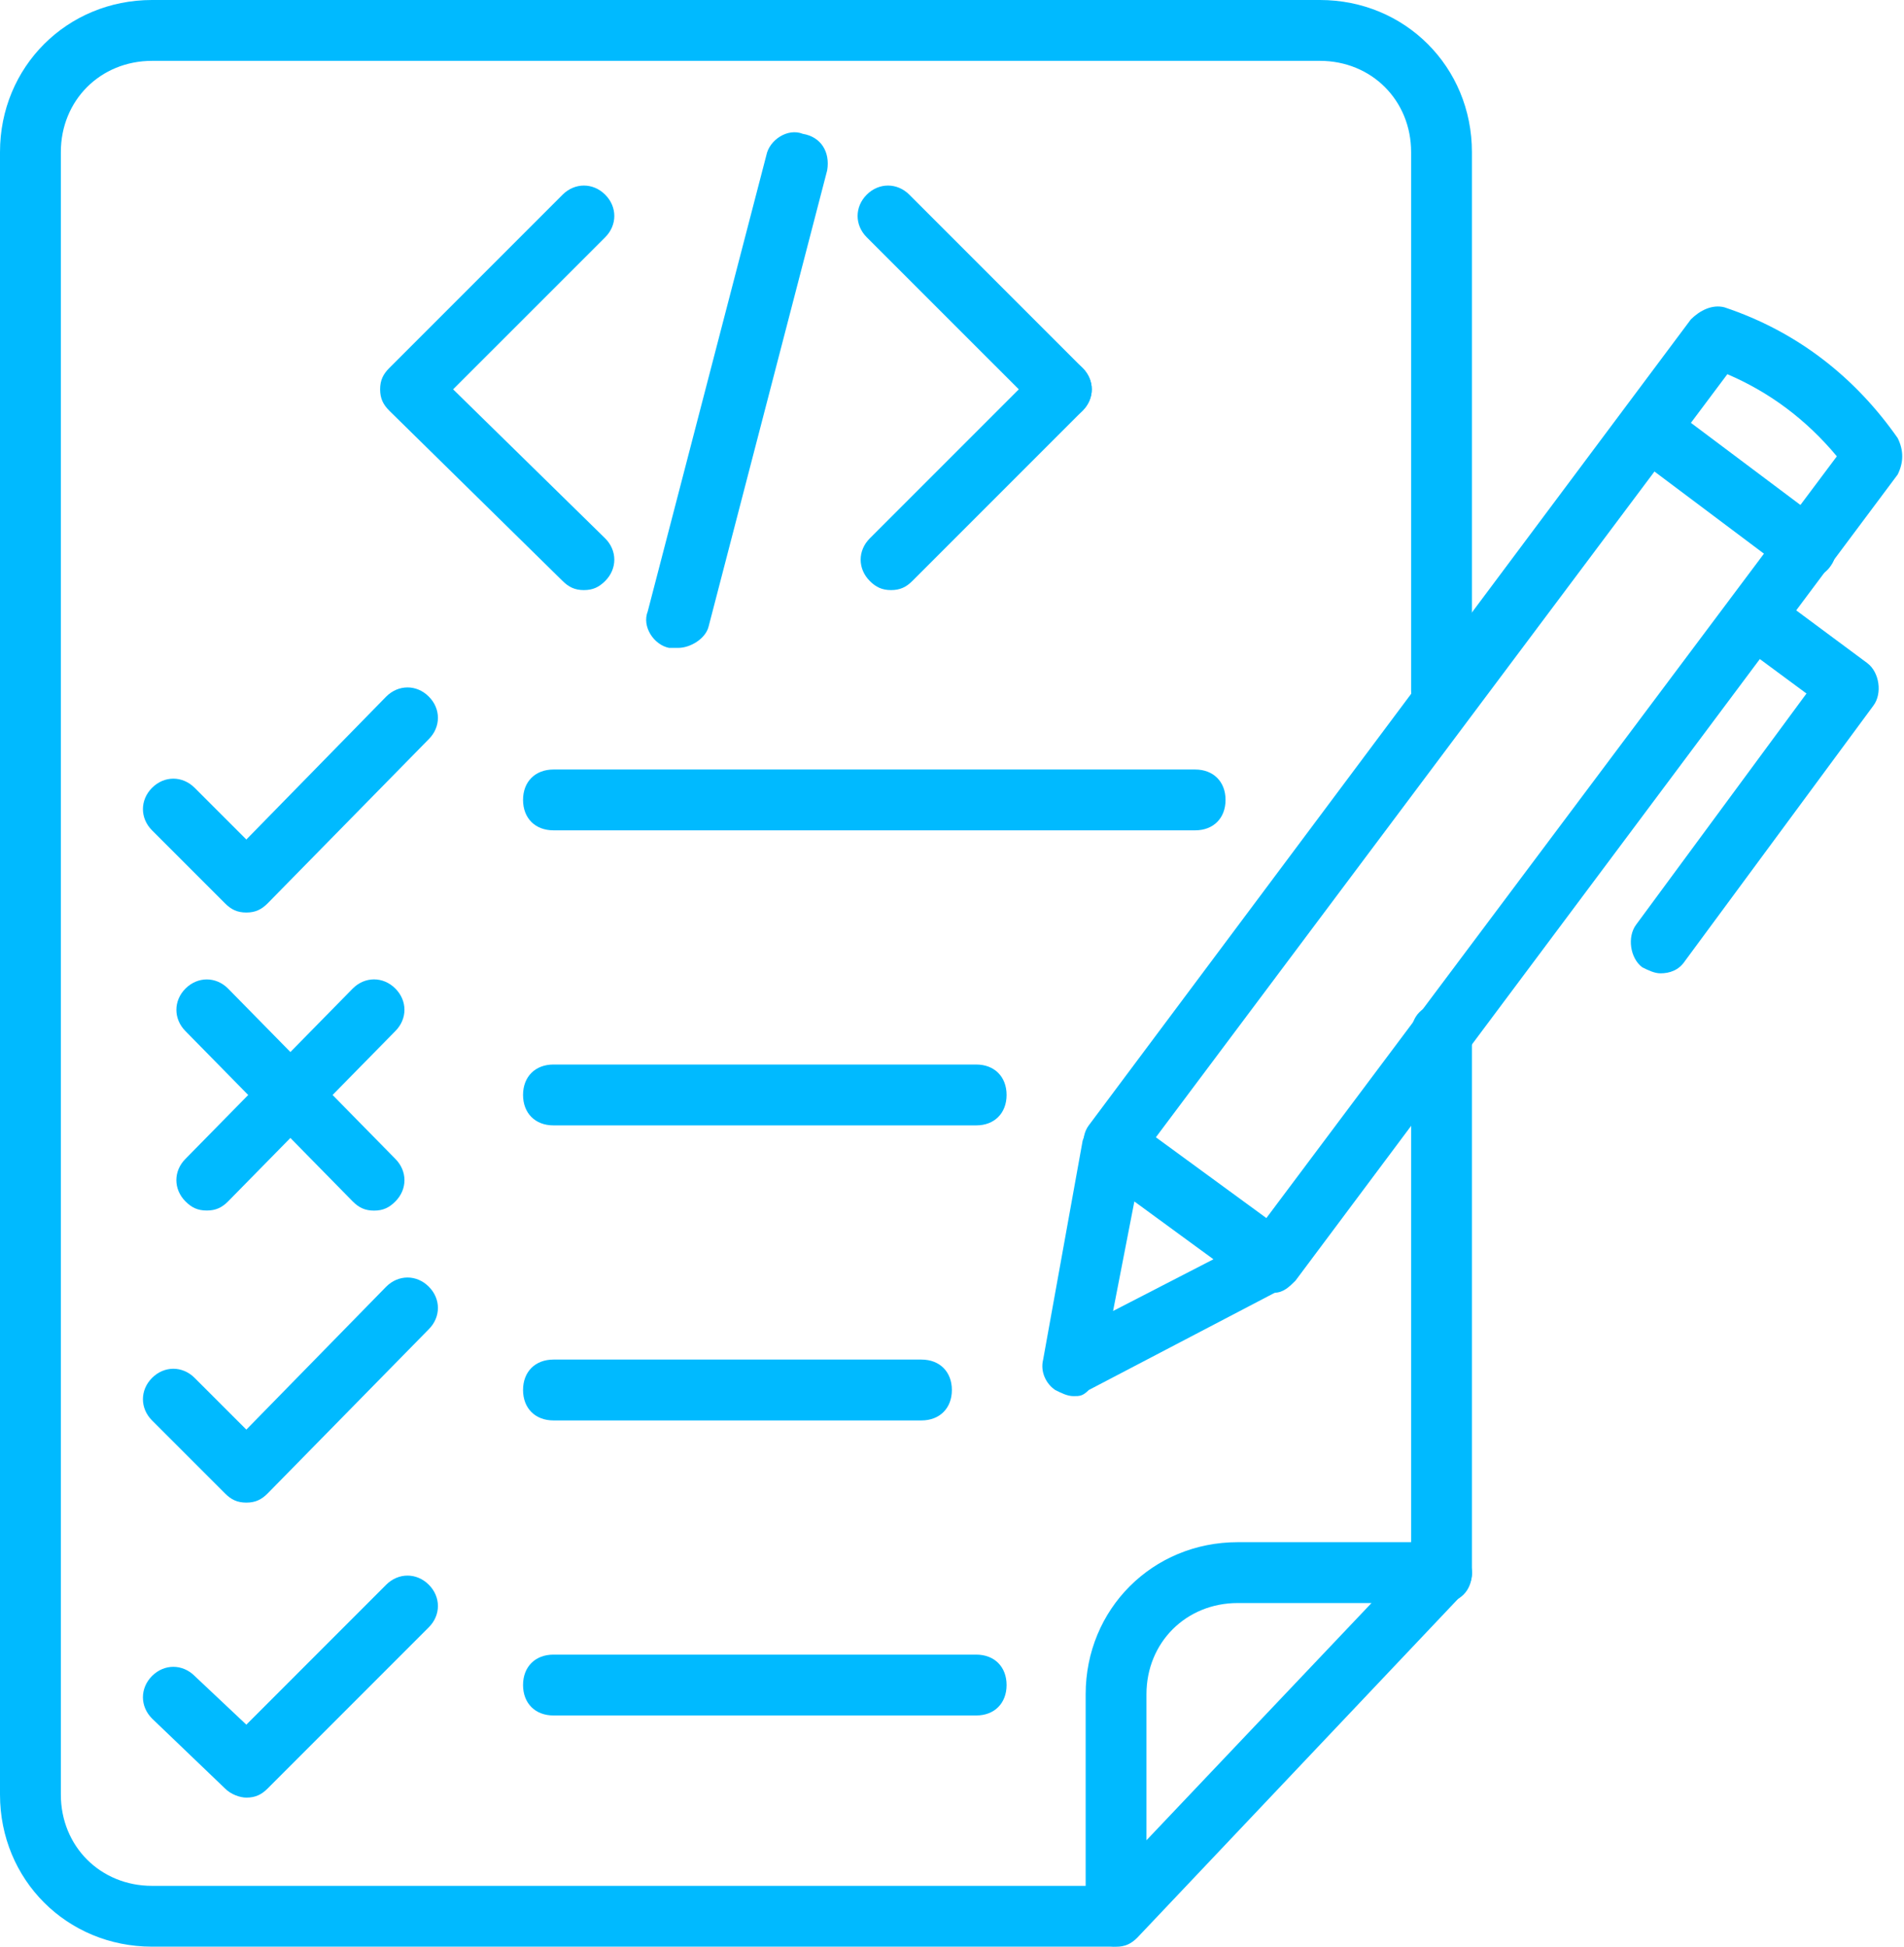
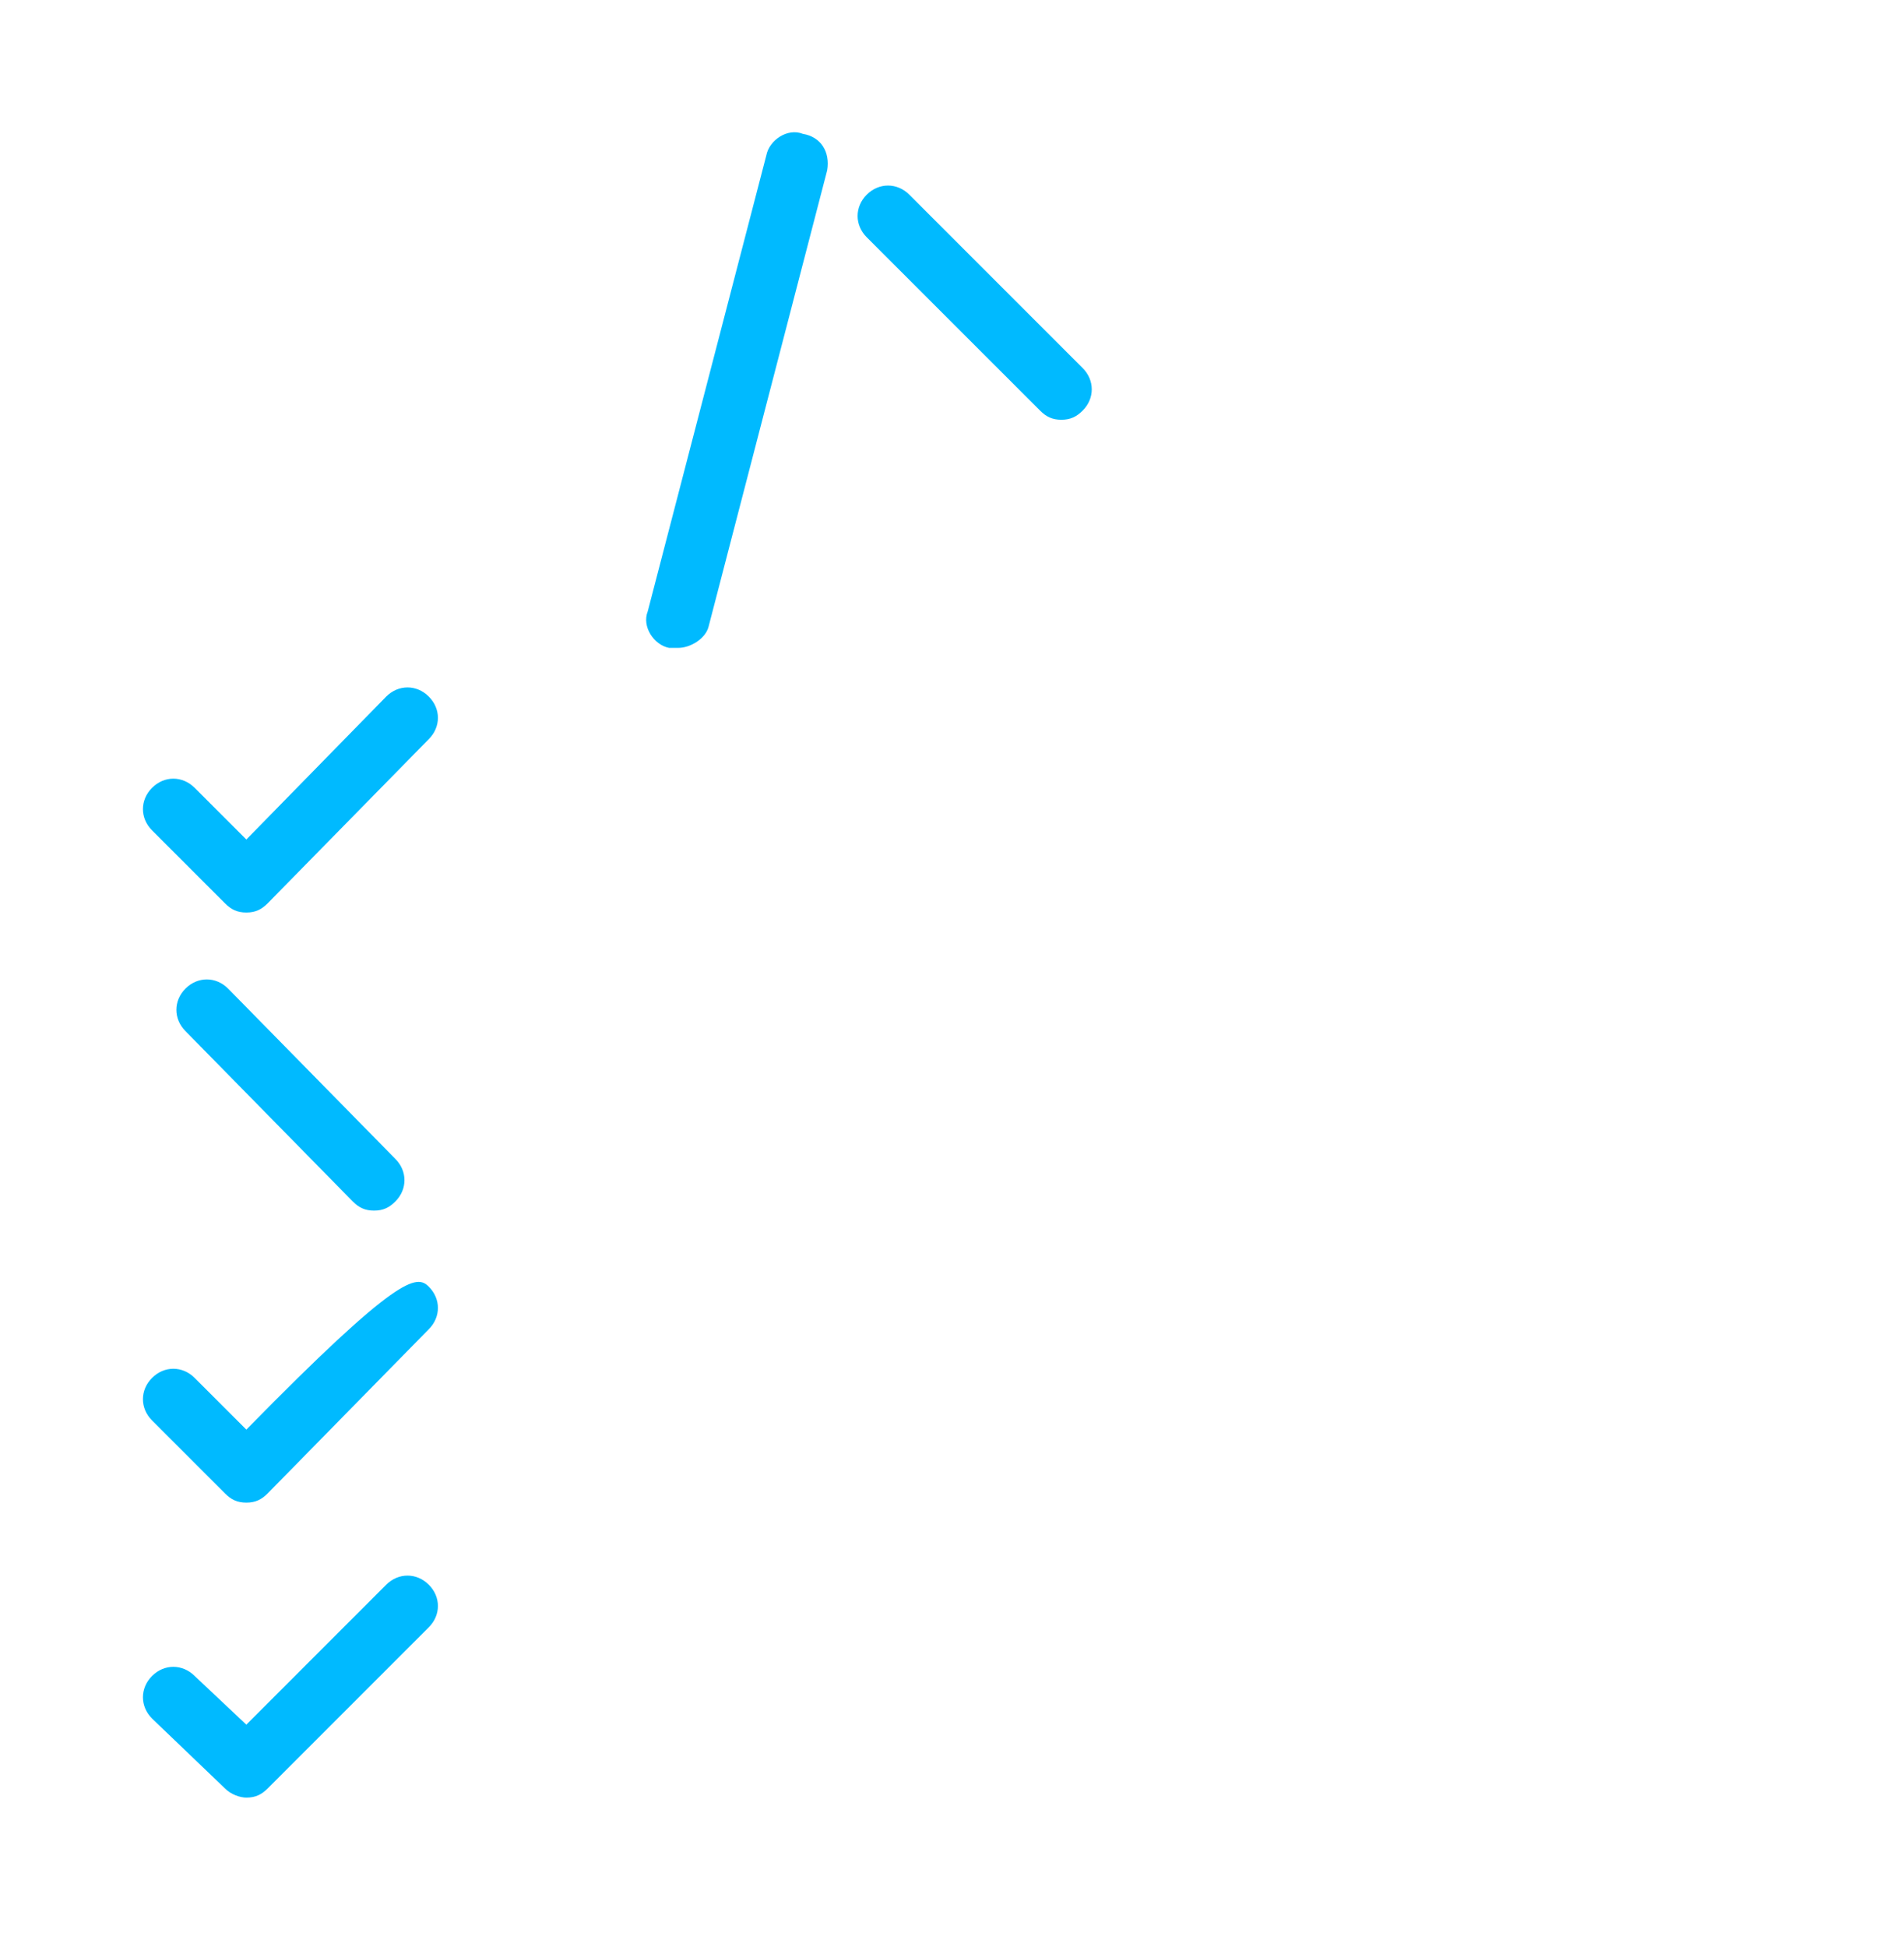
<svg xmlns="http://www.w3.org/2000/svg" width="45" height="46" viewBox="0 0 45 46" fill="none">
-   <path d="M34.07 37.878C33.638 37.878 33.351 37.591 33.351 37.159V24.438C33.351 24.006 33.638 23.719 34.07 23.719C34.501 23.719 34.788 24.006 34.788 24.438V37.159C34.788 37.591 34.501 37.878 34.07 37.878ZM26.235 46H3.594C1.581 46 0 44.419 0 42.406V3.594C0 1.581 1.581 0 3.594 0H31.195C33.207 0 34.788 1.581 34.788 3.594V16.316C34.788 16.747 34.501 17.034 34.07 17.034C33.638 17.034 33.351 16.747 33.351 16.316V3.594C33.351 2.372 32.416 1.438 31.195 1.438H3.594C2.372 1.438 1.438 2.372 1.438 3.594V42.406C1.438 43.628 2.372 44.563 3.594 44.563H26.235C26.666 44.563 26.954 44.85 26.954 45.281C26.954 45.713 26.666 46 26.235 46Z" fill="#00BAFF" />
-   <path d="M26.378 46.002C26.306 46.002 26.234 46.002 26.09 45.93C25.803 45.786 25.659 45.57 25.659 45.283V40.036C25.659 38.023 27.24 36.442 29.253 36.442H34.069C34.356 36.442 34.644 36.586 34.715 36.873C34.859 37.161 34.787 37.448 34.572 37.664L26.881 45.786C26.737 45.93 26.593 46.002 26.378 46.002ZM29.253 37.88C28.031 37.88 27.096 38.814 27.096 40.036V43.486L32.415 37.88H29.253ZM30.044 30.548C29.9 30.548 29.756 30.477 29.612 30.405L25.875 27.602C25.587 27.386 25.515 26.883 25.731 26.595L39.962 7.548C40.178 7.333 40.466 7.189 40.753 7.261C42.478 7.836 43.844 8.914 44.85 10.351C44.994 10.639 44.994 10.927 44.85 11.214L30.619 30.261C30.475 30.405 30.331 30.548 30.115 30.548H30.044ZM27.312 26.883L29.9 28.823L43.413 10.783C42.694 9.92 41.831 9.273 40.825 8.842L27.312 26.883Z" fill="#00BAFF" />
-   <path d="M25.372 32.991C25.229 32.991 25.085 32.919 24.941 32.847C24.725 32.704 24.582 32.416 24.654 32.129L25.588 26.953C25.66 26.738 25.804 26.522 26.019 26.378C26.235 26.307 26.522 26.307 26.738 26.45L30.476 29.182C30.691 29.325 30.763 29.541 30.763 29.829C30.763 30.044 30.619 30.332 30.404 30.404L25.732 32.847C25.588 32.991 25.516 32.991 25.372 32.991ZM26.81 28.391L26.307 30.979L28.679 29.757L26.81 28.391ZM42.695 13.657C42.551 13.657 42.407 13.585 42.263 13.513L38.526 10.71C38.238 10.494 38.166 9.991 38.382 9.704C38.598 9.416 39.101 9.344 39.388 9.56L43.126 12.363C43.413 12.579 43.485 13.082 43.27 13.369C43.126 13.585 42.91 13.657 42.695 13.657ZM39.245 23C39.101 23 38.957 22.928 38.813 22.857C38.526 22.641 38.454 22.138 38.669 21.85L42.695 16.388L41.041 15.166C40.754 14.95 40.682 14.447 40.898 14.16C41.113 13.872 41.617 13.8 41.904 14.016L44.132 15.669C44.42 15.885 44.492 16.388 44.276 16.675L39.82 22.713C39.676 22.928 39.46 23 39.245 23ZM13.8 13.944C13.585 13.944 13.441 13.872 13.297 13.729L9.2 9.704C9.056 9.56 8.984 9.416 8.984 9.2C8.984 8.985 9.056 8.841 9.2 8.697L13.297 4.6C13.585 4.313 14.016 4.313 14.303 4.6C14.591 4.888 14.591 5.319 14.303 5.607L10.709 9.2L14.303 12.722C14.591 13.01 14.591 13.441 14.303 13.729C14.159 13.872 14.016 13.944 13.8 13.944ZM21.06 13.944C20.844 13.944 20.7 13.872 20.557 13.729C20.269 13.441 20.269 13.01 20.557 12.722L24.582 8.697C24.869 8.41 25.3 8.41 25.588 8.697C25.875 8.985 25.875 9.416 25.588 9.704L21.563 13.729C21.419 13.872 21.275 13.944 21.06 13.944Z" fill="#00BAFF" />
-   <path d="M25.085 9.919C24.869 9.919 24.725 9.847 24.582 9.703L20.485 5.607C20.197 5.319 20.197 4.888 20.485 4.6C20.772 4.313 21.203 4.313 21.491 4.6L25.588 8.697C25.875 8.985 25.875 9.416 25.588 9.703C25.444 9.847 25.3 9.919 25.085 9.919ZM16.028 15.31H15.813C15.453 15.238 15.166 14.807 15.309 14.447L18.113 3.666C18.185 3.307 18.616 3.019 18.975 3.163C19.407 3.235 19.622 3.594 19.55 4.025L16.747 14.807C16.675 15.094 16.316 15.31 16.028 15.31ZM5.822 35.507C5.606 35.507 5.462 35.435 5.319 35.291L3.594 33.566C3.306 33.279 3.306 32.847 3.594 32.56C3.881 32.272 4.312 32.272 4.6 32.56L5.822 33.782L9.128 30.404C9.416 30.116 9.847 30.116 10.134 30.404C10.422 30.691 10.422 31.122 10.134 31.41L6.325 35.291C6.181 35.435 6.037 35.507 5.822 35.507ZM5.822 42.478C5.678 42.478 5.462 42.407 5.319 42.263L3.594 40.61C3.306 40.322 3.306 39.891 3.594 39.603C3.881 39.316 4.312 39.316 4.6 39.603L5.822 40.754L9.128 37.447C9.416 37.16 9.847 37.16 10.134 37.447C10.422 37.735 10.422 38.166 10.134 38.453L6.325 42.263C6.181 42.407 6.037 42.478 5.822 42.478ZM5.822 21.563C5.606 21.563 5.462 21.491 5.319 21.347L3.594 19.622C3.306 19.335 3.306 18.904 3.594 18.616C3.881 18.328 4.312 18.328 4.6 18.616L5.822 19.838L9.128 16.46C9.416 16.172 9.847 16.172 10.134 16.46C10.422 16.747 10.422 17.178 10.134 17.466L6.325 21.347C6.181 21.491 6.037 21.563 5.822 21.563ZM8.841 28.607C8.625 28.607 8.481 28.535 8.337 28.391L4.384 24.366C4.097 24.078 4.097 23.647 4.384 23.36C4.672 23.072 5.103 23.072 5.39 23.36L9.344 27.385C9.631 27.672 9.631 28.104 9.344 28.391C9.2 28.535 9.056 28.607 8.841 28.607Z" fill="#00BAFF" />
-   <path d="M4.887 28.605C4.671 28.605 4.527 28.534 4.384 28.39C4.096 28.102 4.096 27.671 4.384 27.384L8.337 23.359C8.624 23.071 9.056 23.071 9.343 23.359C9.631 23.646 9.631 24.077 9.343 24.365L5.39 28.39C5.246 28.534 5.102 28.605 4.887 28.605ZM28.247 19.621H13.081C12.649 19.621 12.362 19.334 12.362 18.902C12.362 18.471 12.649 18.184 13.081 18.184H28.247C28.678 18.184 28.965 18.471 28.965 18.902C28.965 19.334 28.678 19.621 28.247 19.621ZM23.072 26.593H13.081C12.649 26.593 12.362 26.305 12.362 25.874C12.362 25.443 12.649 25.155 13.081 25.155H23.072C23.503 25.155 23.79 25.443 23.79 25.874C23.79 26.305 23.503 26.593 23.072 26.593ZM21.778 33.565H13.081C12.649 33.565 12.362 33.277 12.362 32.846C12.362 32.415 12.649 32.127 13.081 32.127H21.778C22.209 32.127 22.497 32.415 22.497 32.846C22.497 33.277 22.209 33.565 21.778 33.565ZM23.072 40.537H13.081C12.649 40.537 12.362 40.249 12.362 39.818C12.362 39.387 12.649 39.099 13.081 39.099H23.072C23.503 39.099 23.79 39.387 23.79 39.818C23.79 40.249 23.503 40.537 23.072 40.537Z" fill="#00BAFF" />
+   <path d="M25.085 9.919C24.869 9.919 24.725 9.847 24.582 9.703L20.485 5.607C20.197 5.319 20.197 4.888 20.485 4.6C20.772 4.313 21.203 4.313 21.491 4.6L25.588 8.697C25.875 8.985 25.875 9.416 25.588 9.703C25.444 9.847 25.3 9.919 25.085 9.919ZM16.028 15.31H15.813C15.453 15.238 15.166 14.807 15.309 14.447L18.113 3.666C18.185 3.307 18.616 3.019 18.975 3.163C19.407 3.235 19.622 3.594 19.55 4.025L16.747 14.807C16.675 15.094 16.316 15.31 16.028 15.31ZM5.822 35.507C5.606 35.507 5.462 35.435 5.319 35.291L3.594 33.566C3.306 33.279 3.306 32.847 3.594 32.56C3.881 32.272 4.312 32.272 4.6 32.56L5.822 33.782C9.416 30.116 9.847 30.116 10.134 30.404C10.422 30.691 10.422 31.122 10.134 31.41L6.325 35.291C6.181 35.435 6.037 35.507 5.822 35.507ZM5.822 42.478C5.678 42.478 5.462 42.407 5.319 42.263L3.594 40.61C3.306 40.322 3.306 39.891 3.594 39.603C3.881 39.316 4.312 39.316 4.6 39.603L5.822 40.754L9.128 37.447C9.416 37.16 9.847 37.16 10.134 37.447C10.422 37.735 10.422 38.166 10.134 38.453L6.325 42.263C6.181 42.407 6.037 42.478 5.822 42.478ZM5.822 21.563C5.606 21.563 5.462 21.491 5.319 21.347L3.594 19.622C3.306 19.335 3.306 18.904 3.594 18.616C3.881 18.328 4.312 18.328 4.6 18.616L5.822 19.838L9.128 16.46C9.416 16.172 9.847 16.172 10.134 16.46C10.422 16.747 10.422 17.178 10.134 17.466L6.325 21.347C6.181 21.491 6.037 21.563 5.822 21.563ZM8.841 28.607C8.625 28.607 8.481 28.535 8.337 28.391L4.384 24.366C4.097 24.078 4.097 23.647 4.384 23.36C4.672 23.072 5.103 23.072 5.39 23.36L9.344 27.385C9.631 27.672 9.631 28.104 9.344 28.391C9.2 28.535 9.056 28.607 8.841 28.607Z" fill="#00BAFF" />
</svg>